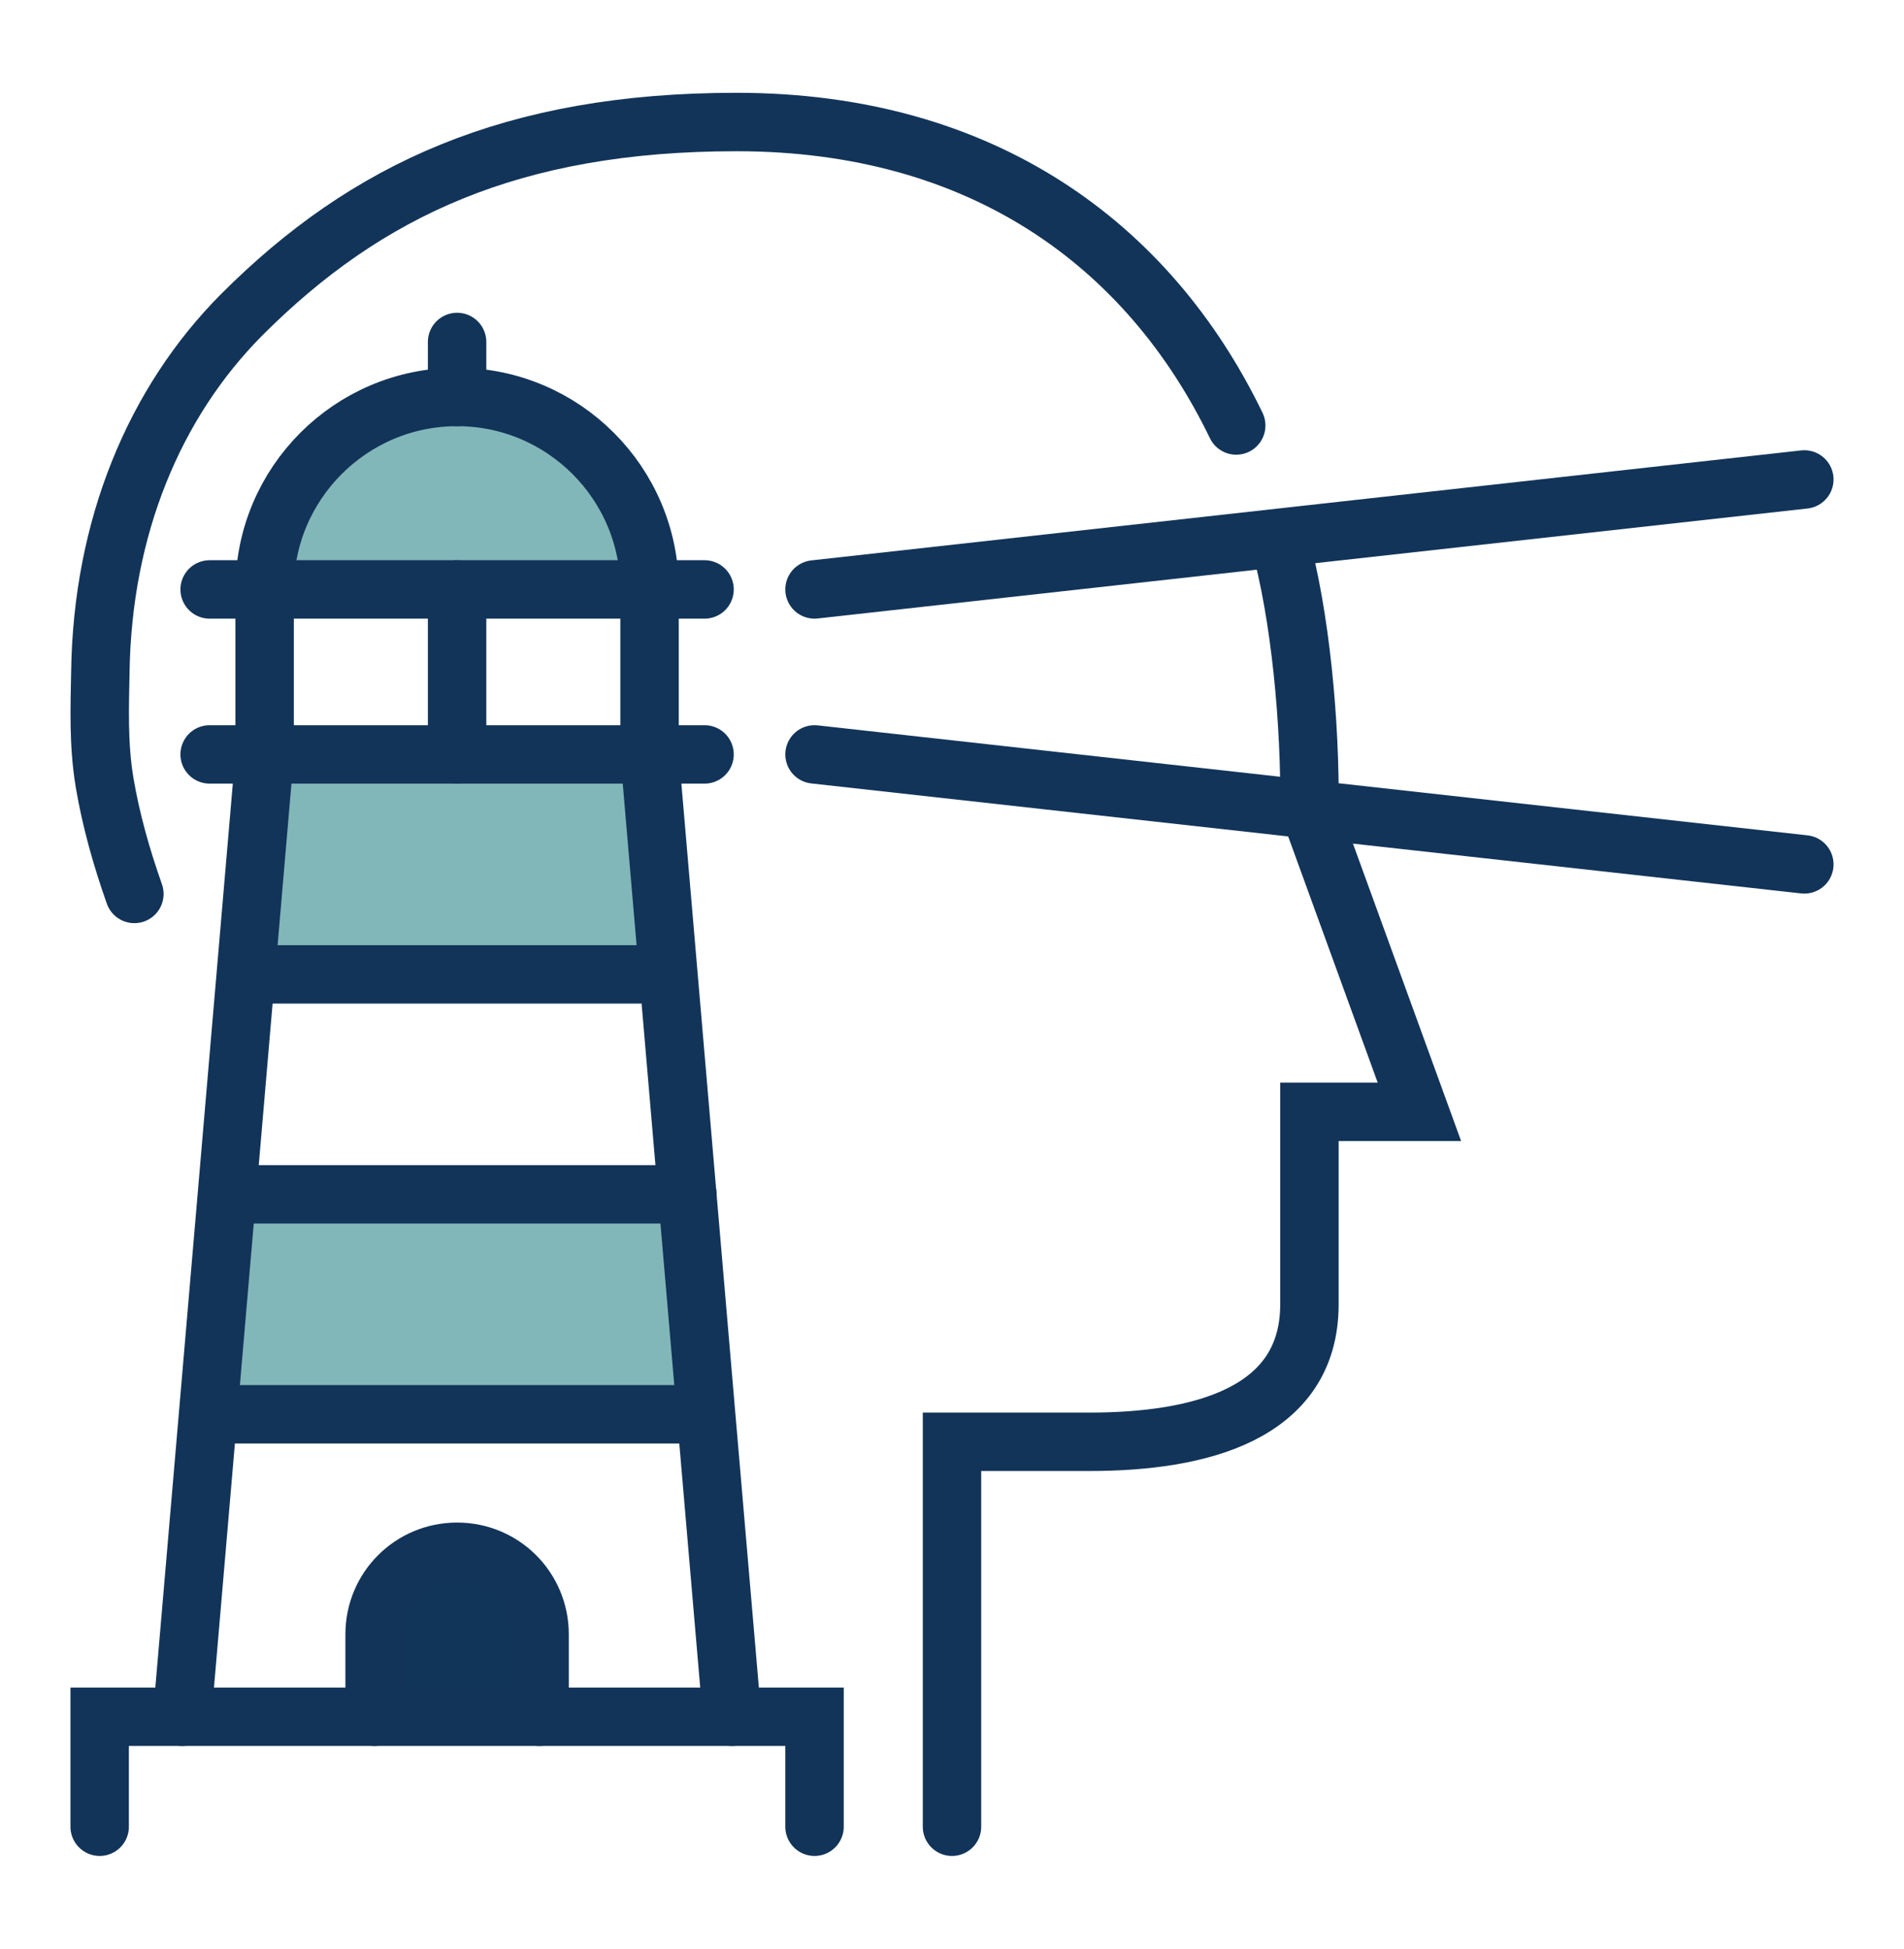
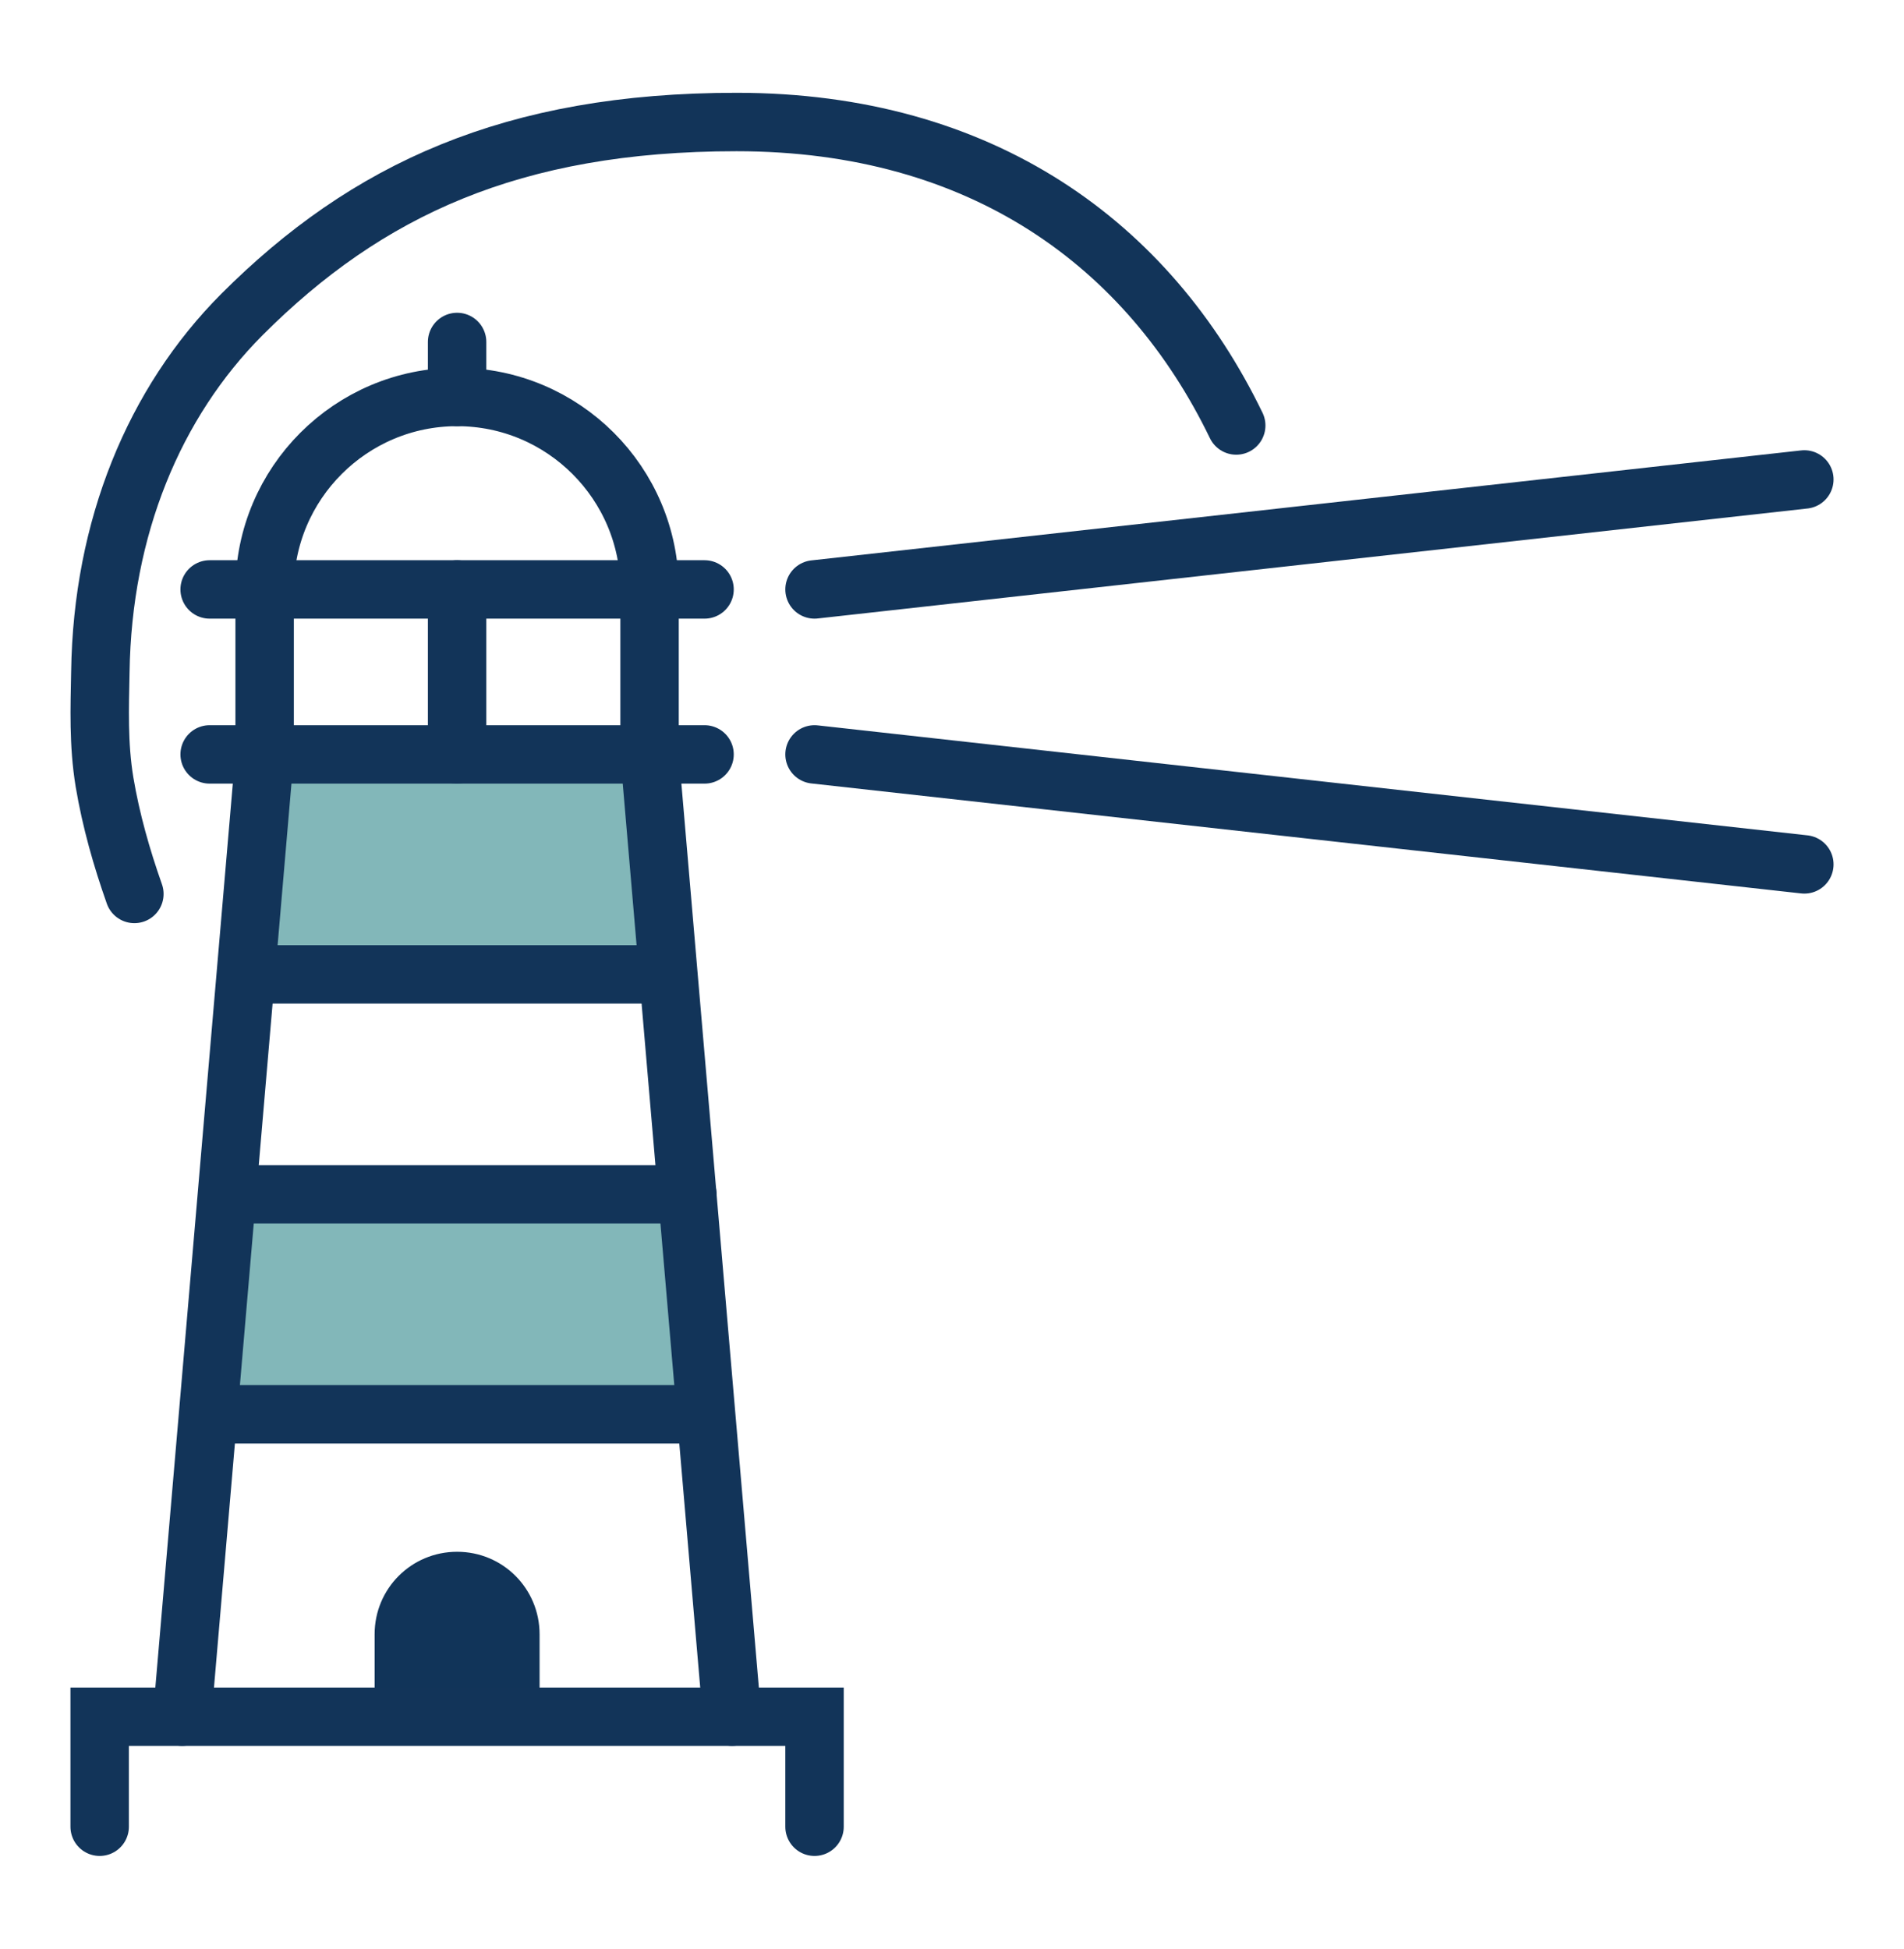
<svg xmlns="http://www.w3.org/2000/svg" id="Capa_1" viewBox="0 0 554 567">
  <g id="perspective_vision">
    <polygon points="199.97 347.5 205.45 411.46 205 411.5 61 411.5 60.55 411.46 66.04 347.38 67.4 347.5 199.97 347.5" style="fill:#82b7b9; stroke-width:0px;" />
    <polygon points="189 219.5 194.48 283.46 194 283.5 72.2 283.5 71.52 283.44 77 219.5 133 219.5 189 219.5" style="fill:#82b7b9; stroke-width:0px;" />
-     <path d="m189,171.5h-112c0-30.9,25.1-56,56-56s56,25.1,56,56Z" style="fill:#82b7b9; stroke-width:0px;" />
    <path d="m157,475.5v24h-48v-24c0-13.3,10.7-24,24-24,6.65,0,12.65,2.67,16.99,7.01,4.33,4.34,7.01,10.34,7.01,16.99Z" style="fill:#113459; stroke-width:0px;" />
    <line x1="237" y1="171.5" x2="525" y2="139.5" style="fill:none; stroke:#123459; stroke-linecap:round; stroke-miterlimit:10; stroke-width:17px;" />
    <polyline points="237 219.5 381 235.5 525 251.5" style="fill:none; stroke:#123459; stroke-linecap:round; stroke-miterlimit:10; stroke-width:17px;" />
    <path d="m77,171.5c0-30.9,25.1-56,56-56s56,25.1,56,56" style="fill:none; stroke:#123459; stroke-linecap:round; stroke-miterlimit:10; stroke-width:17px;" />
    <line x1="133" y1="99.5" x2="133" y2="115.5" style="fill:none; stroke:#123459; stroke-linecap:round; stroke-miterlimit:10; stroke-width:17px;" />
    <polyline points="61 171.5 77 171.5 133 171.5 189 171.5 205 171.5" style="fill:none; stroke:#123459; stroke-linecap:round; stroke-miterlimit:10; stroke-width:17px;" />
    <line x1="77" y1="171.5" x2="77" y2="219.5" style="fill:none; stroke:#123459; stroke-linecap:round; stroke-miterlimit:10; stroke-width:17px;" />
    <line x1="133" y1="171.5" x2="133" y2="219.5" style="fill:none; stroke:#123459; stroke-linecap:round; stroke-miterlimit:10; stroke-width:17px;" />
    <line x1="189" y1="171.5" x2="189" y2="219.5" style="fill:none; stroke:#123459; stroke-linecap:round; stroke-miterlimit:10; stroke-width:17px;" />
    <polyline points="205 219.5 189 219.5 133 219.5 77 219.5 61 219.5" style="fill:none; stroke:#123459; stroke-linecap:round; stroke-miterlimit:10; stroke-width:17px;" />
    <polyline points="77 219.5 71.52 283.44 66.04 347.38 60.55 411.46 53 499.5" style="fill:none; stroke:#123459; stroke-linecap:round; stroke-miterlimit:10; stroke-width:17px;" />
    <polyline points="189 219.5 194.48 283.46 199.97 347.5 205.45 411.46 213 499.5" style="fill:none; stroke:#123459; stroke-linecap:round; stroke-miterlimit:10; stroke-width:17px;" />
    <polyline points="29 531.5 29 499.5 53 499.5 109 499.5 157 499.5 213 499.5 237 499.5 237 531.5" style="fill:none; stroke:#123459; stroke-linecap:round; stroke-miterlimit:10; stroke-width:17px;" />
-     <path d="m109,499.5v-24c0-13.3,10.7-24,24-24,6.65,0,12.65,2.67,16.99,7.01,4.33,4.34,7.01,10.34,7.01,16.99v24" style="fill:none; stroke:#123459; stroke-linecap:round; stroke-miterlimit:10; stroke-width:17px;" />
    <line x1="61" y1="411.5" x2="205" y2="411.5" style="fill:none; stroke:#123459; stroke-linecap:round; stroke-miterlimit:10; stroke-width:17px;" />
    <polyline points="67.4 347.5 199.97 347.5 200 347.5" style="fill:none; stroke:#123459; stroke-linecap:round; stroke-miterlimit:10; stroke-width:17px;" />
    <line x1="72.2" y1="283.5" x2="194" y2="283.5" style="fill:none; stroke:#123459; stroke-linecap:round; stroke-miterlimit:10; stroke-width:17px;" />
-     <path d="m372.2,156.9c6.2,22,9.1,53.8,8.8,78.6l32,88h-32v56c0,32-32,40-64,40h-40v112" style="fill:none; stroke:#123459; stroke-linecap:round; stroke-miterlimit:10; stroke-width:17px;" />
    <path d="m39.1,260.1c-3.7-10.5-6.8-21.3-8.7-32.6-1.8-11-1.4-21.6-1.2-32,.6-41.9,15.6-78.3,41.2-104,36.2-36.2,78.6-56,143.9-56,71.4,0,119.9,35.6,145.4,88.3" style="fill:none; stroke:#123459; stroke-linecap:round; stroke-miterlimit:10; stroke-width:17px;" />
  </g>
</svg>